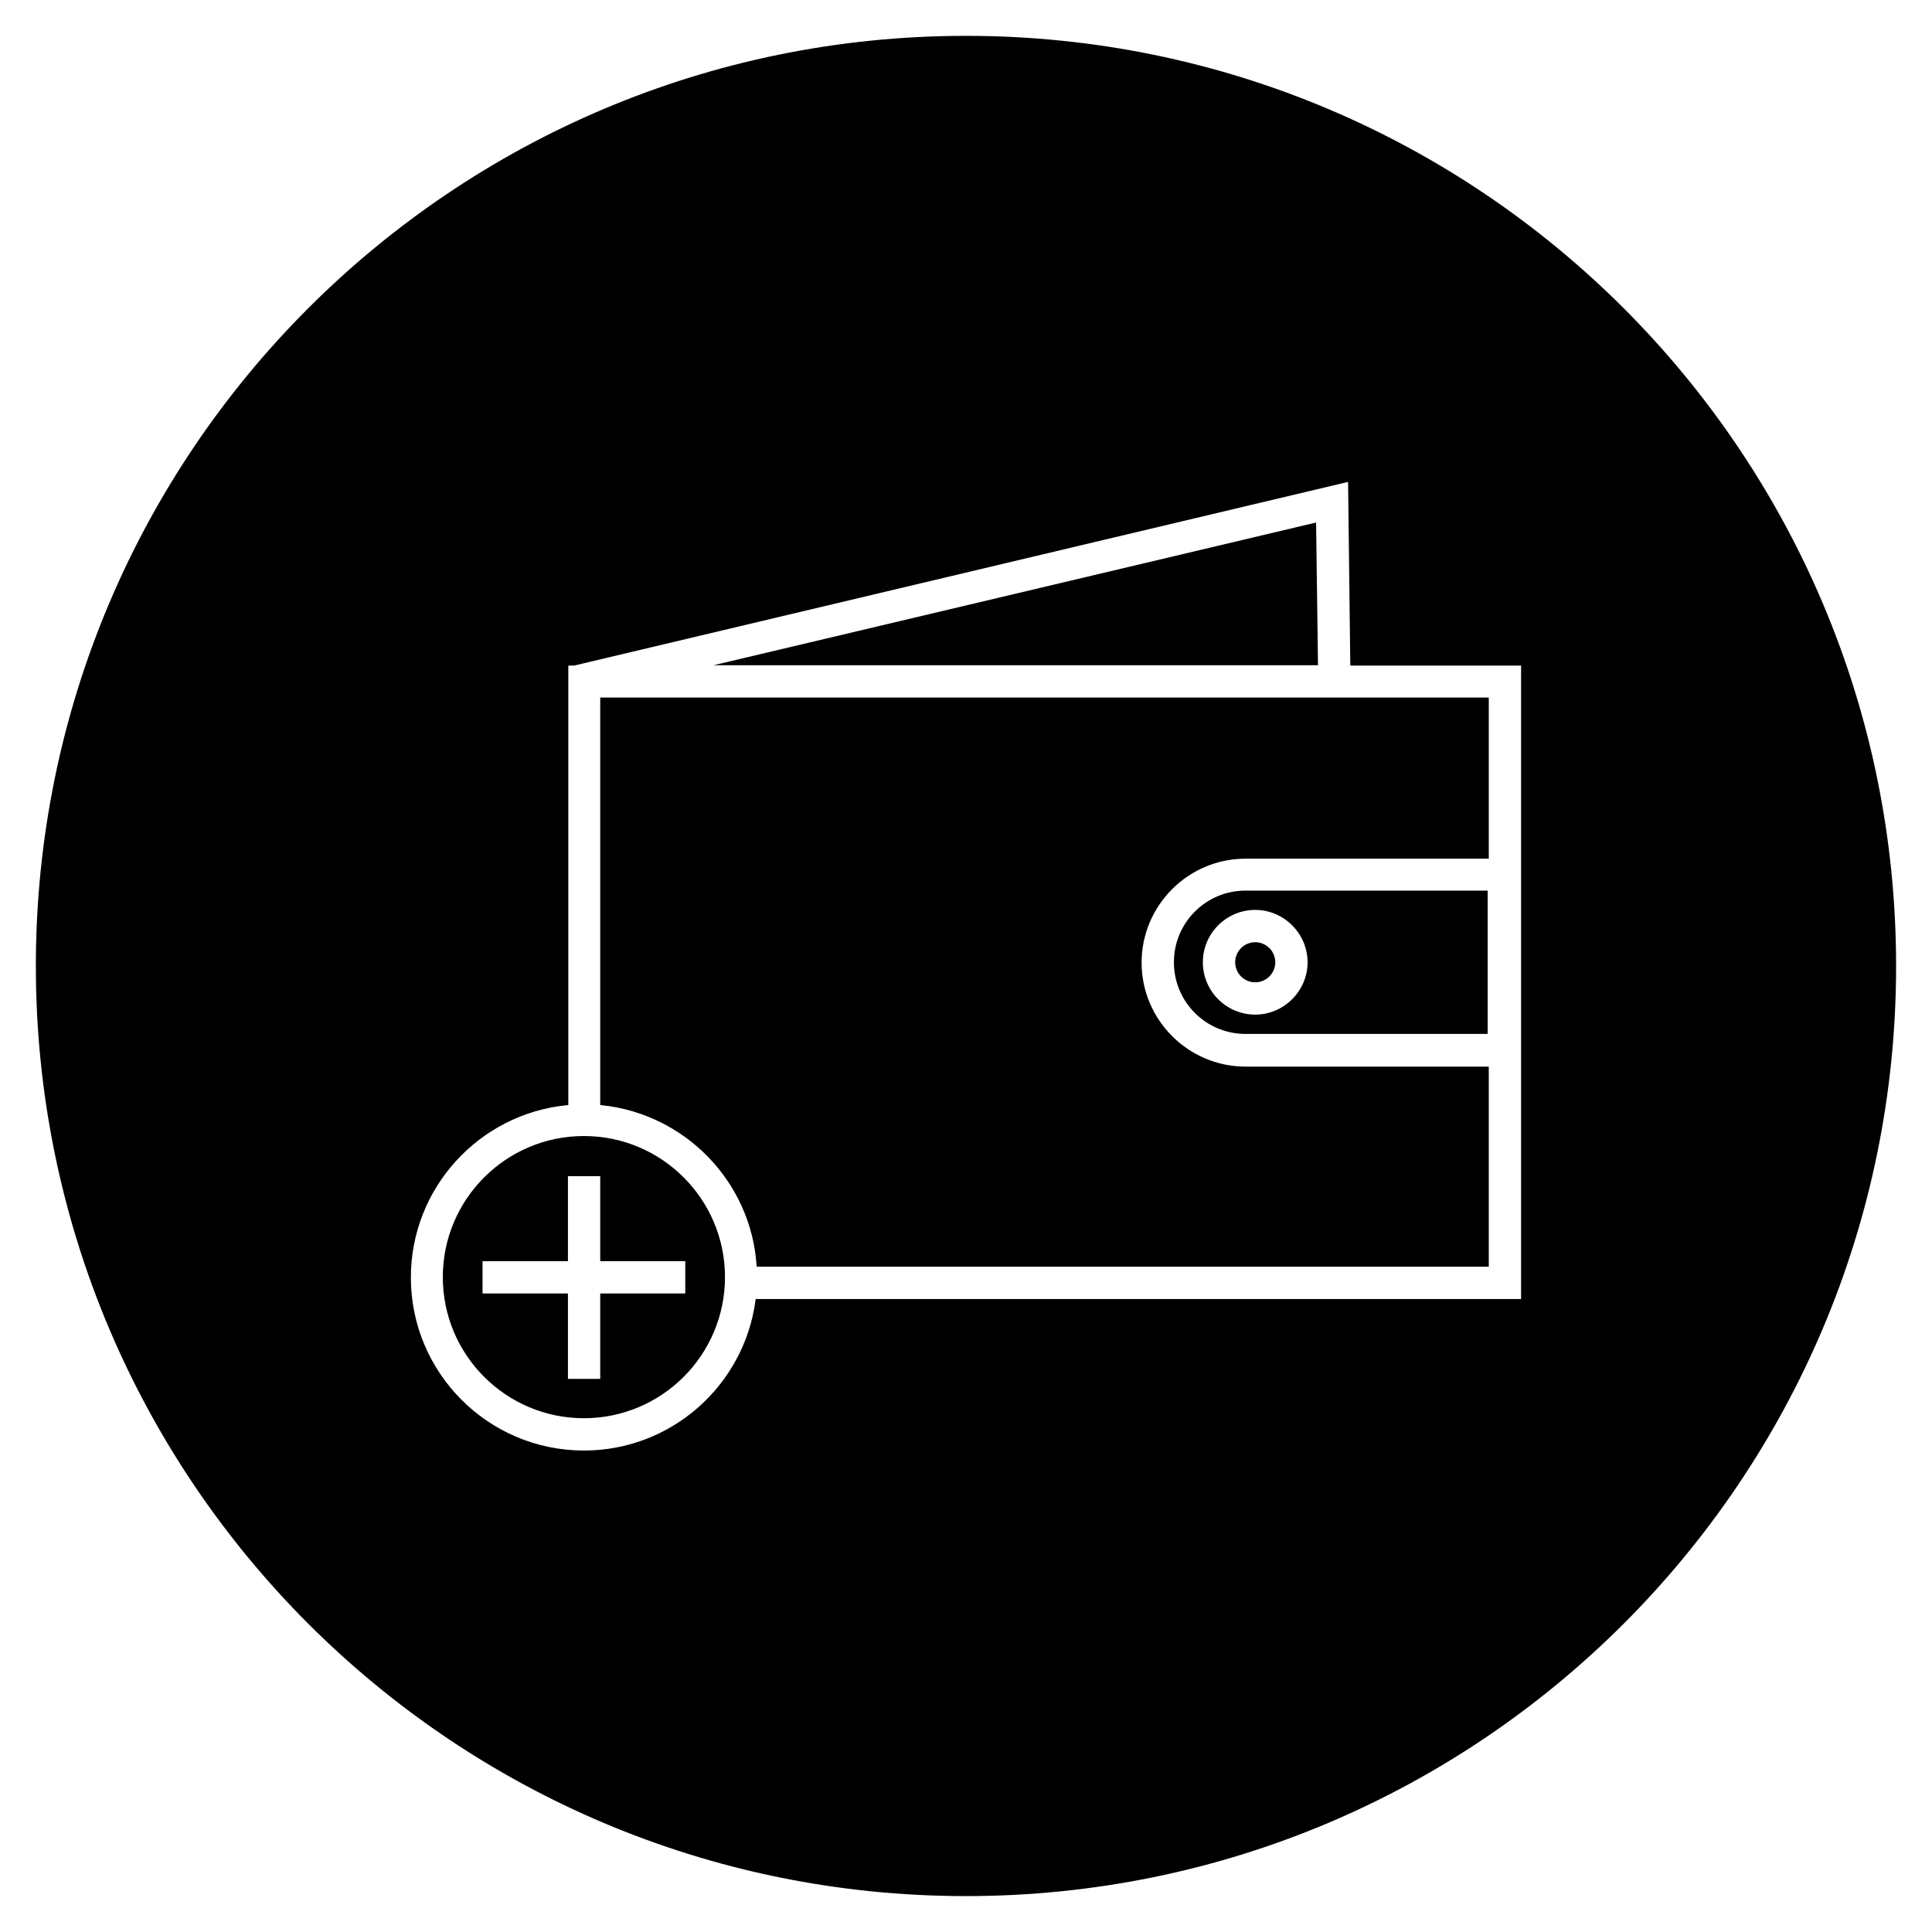
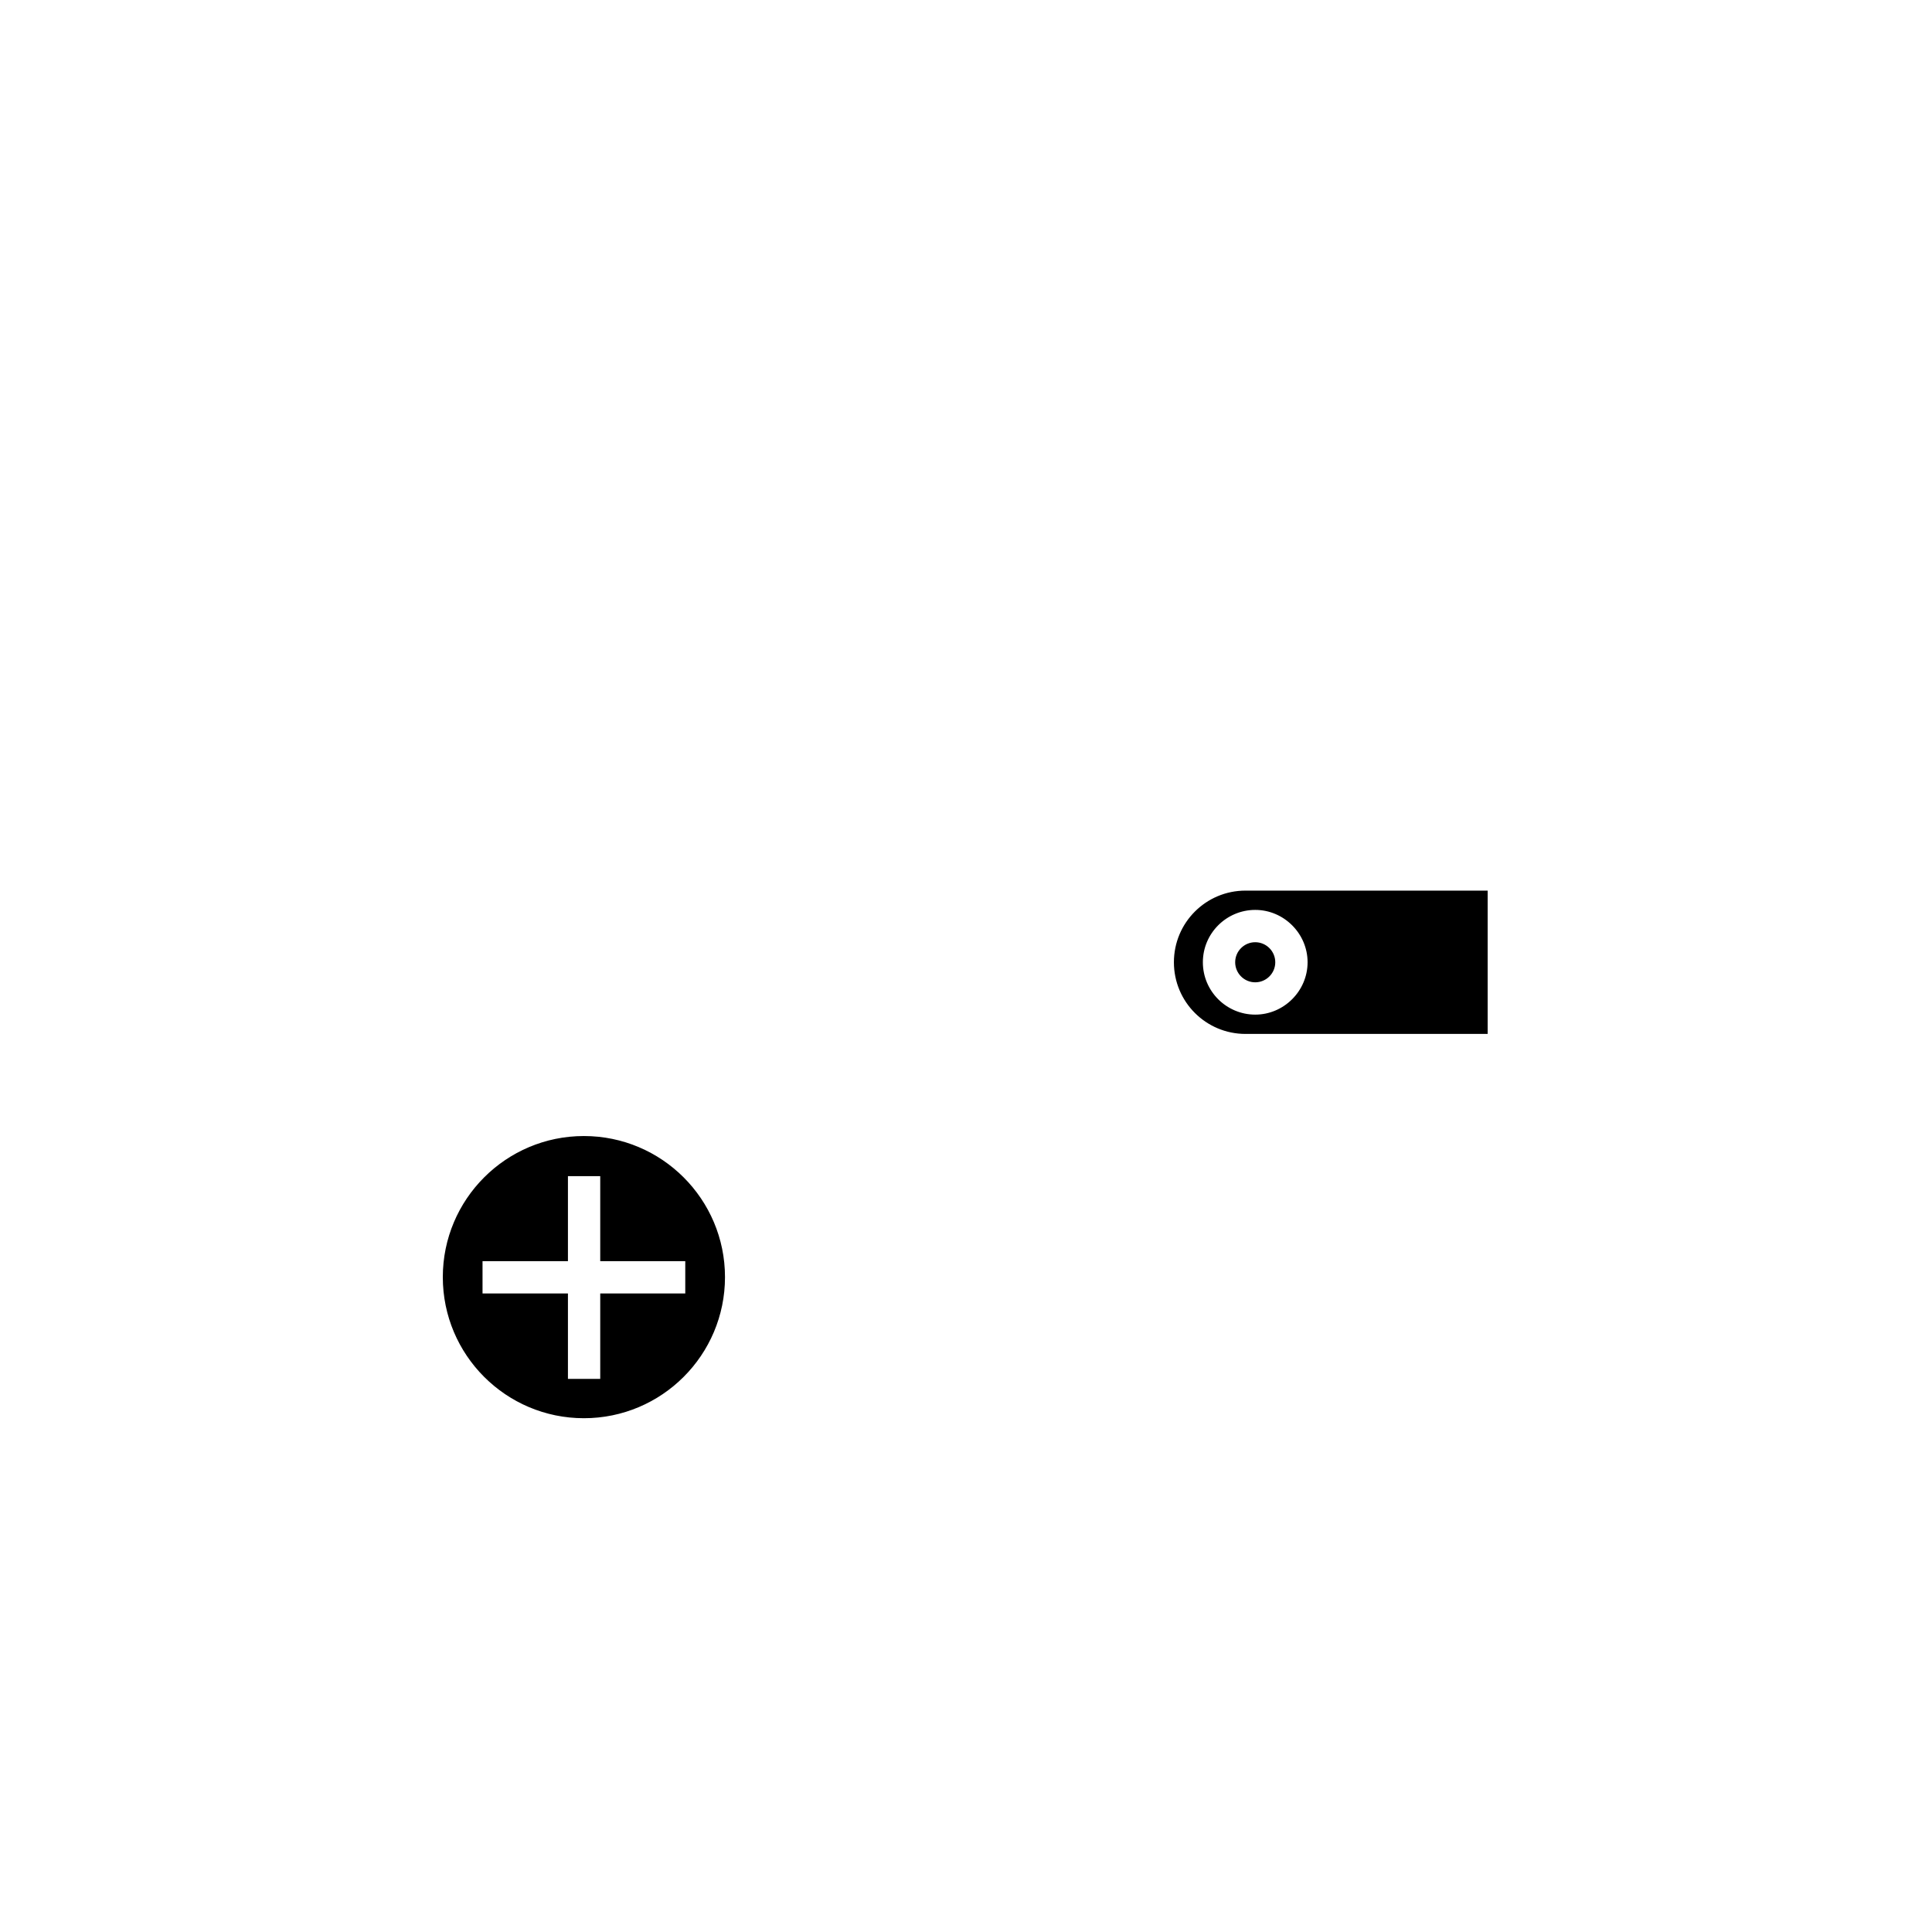
<svg xmlns="http://www.w3.org/2000/svg" width="800px" height="800px" version="1.1" viewBox="144 144 512 512">
  <defs>
    <clipPath id="a">
      <path d="m148.09 148.09h503.81v503.81h-503.81z" />
    </clipPath>
  </defs>
-   <path transform="matrix(.984 0 0 .984 148.09 148.09)" d="m158 293c22.6 2.402 40.499 20.698 42.099 43.501h196.2v-52.901h-65.001c-15.7 0-28.499-12.798-28.499-28.499s12.798-28.499 28.499-28.499h65.001v-42.401h-238.3z" stroke="#000000" stroke-miterlimit="10" />
  <path transform="matrix(.984 0 0 .984 148.09 148.09)" d="m153.1 302.3c-20.698 0-37.498 16.8-37.498 37.498 0 20.698 16.8 37.498 37.498 37.498 20.698 0 37.498-16.8 37.498-37.498 0-20.698-16.8-37.498-37.498-37.498zm27.8 42.401h-22.902v23.001h-9.698v-23.001h-23.001v-9.702h23.001v-22.902h9.698v22.902h22.902z" stroke="#000000" stroke-miterlimit="10" />
  <path transform="matrix(.984 0 0 .984 148.09 148.09)" d="m333.9 259.9c2.699 0 4.899-2.199 4.899-4.899s-2.199-4.899-4.899-4.899-4.899 2.199-4.899 4.899 2.199 4.899 4.899 4.899z" stroke="#000000" stroke-miterlimit="10" />
-   <path d="m400 154c-135.89 0-246 110.11-246 246s110.11 246 246 246 246-110.11 246-246c0.004-135.89-110.11-246-246-246zm147.6 334.76h-202.9c-3.051 22.633-22.434 40.148-45.953 40.148-25.586 0-46.348-20.762-46.348-46.348 0-24.008 18.301-43.789 41.723-46.148v-116.5h1.969l205.66-48.805 0.59 48.805h45.266z" />
  <g clip-path="url(#a)">
-     <path transform="matrix(.984 0 0 .984 148.09 148.09)" d="m256 5.998c-138.1 0-250 111.9-250 250s111.9 250 250 250c138.1 0 250-111.9 250-250 0.004-138.1-111.9-250-250-250zm150 340.2h-206.2c-3.1 23.001-22.798 40.801-46.7 40.801-26.002 0-47.101-21.099-47.101-47.101 0-24.398 18.598-44.501 42.401-46.899v-118.4h2.001l209-49.598 0.599 49.598h46.002z" fill="none" stroke="#000000" stroke-miterlimit="10" />
-   </g>
-   <path transform="matrix(.984 0 0 .984 148.09 148.09)" d="m349.8 137.2-157.5 37.3h158z" stroke="#000000" stroke-miterlimit="10" />
+     </g>
  <path transform="matrix(.984 0 0 .984 148.09 148.09)" d="m312.5 255c0 10.401 8.4 18.801 18.801 18.801h64.699v-37.598h-64.699c-10.401-0.004-18.801 8.396-18.801 18.797zm36.002 0c0 7.999-6.602 14.601-14.601 14.601s-14.601-6.498-14.601-14.601c0-8.098 6.602-14.601 14.601-14.601s14.601 6.598 14.601 14.601z" stroke="#000000" stroke-miterlimit="10" />
</svg>